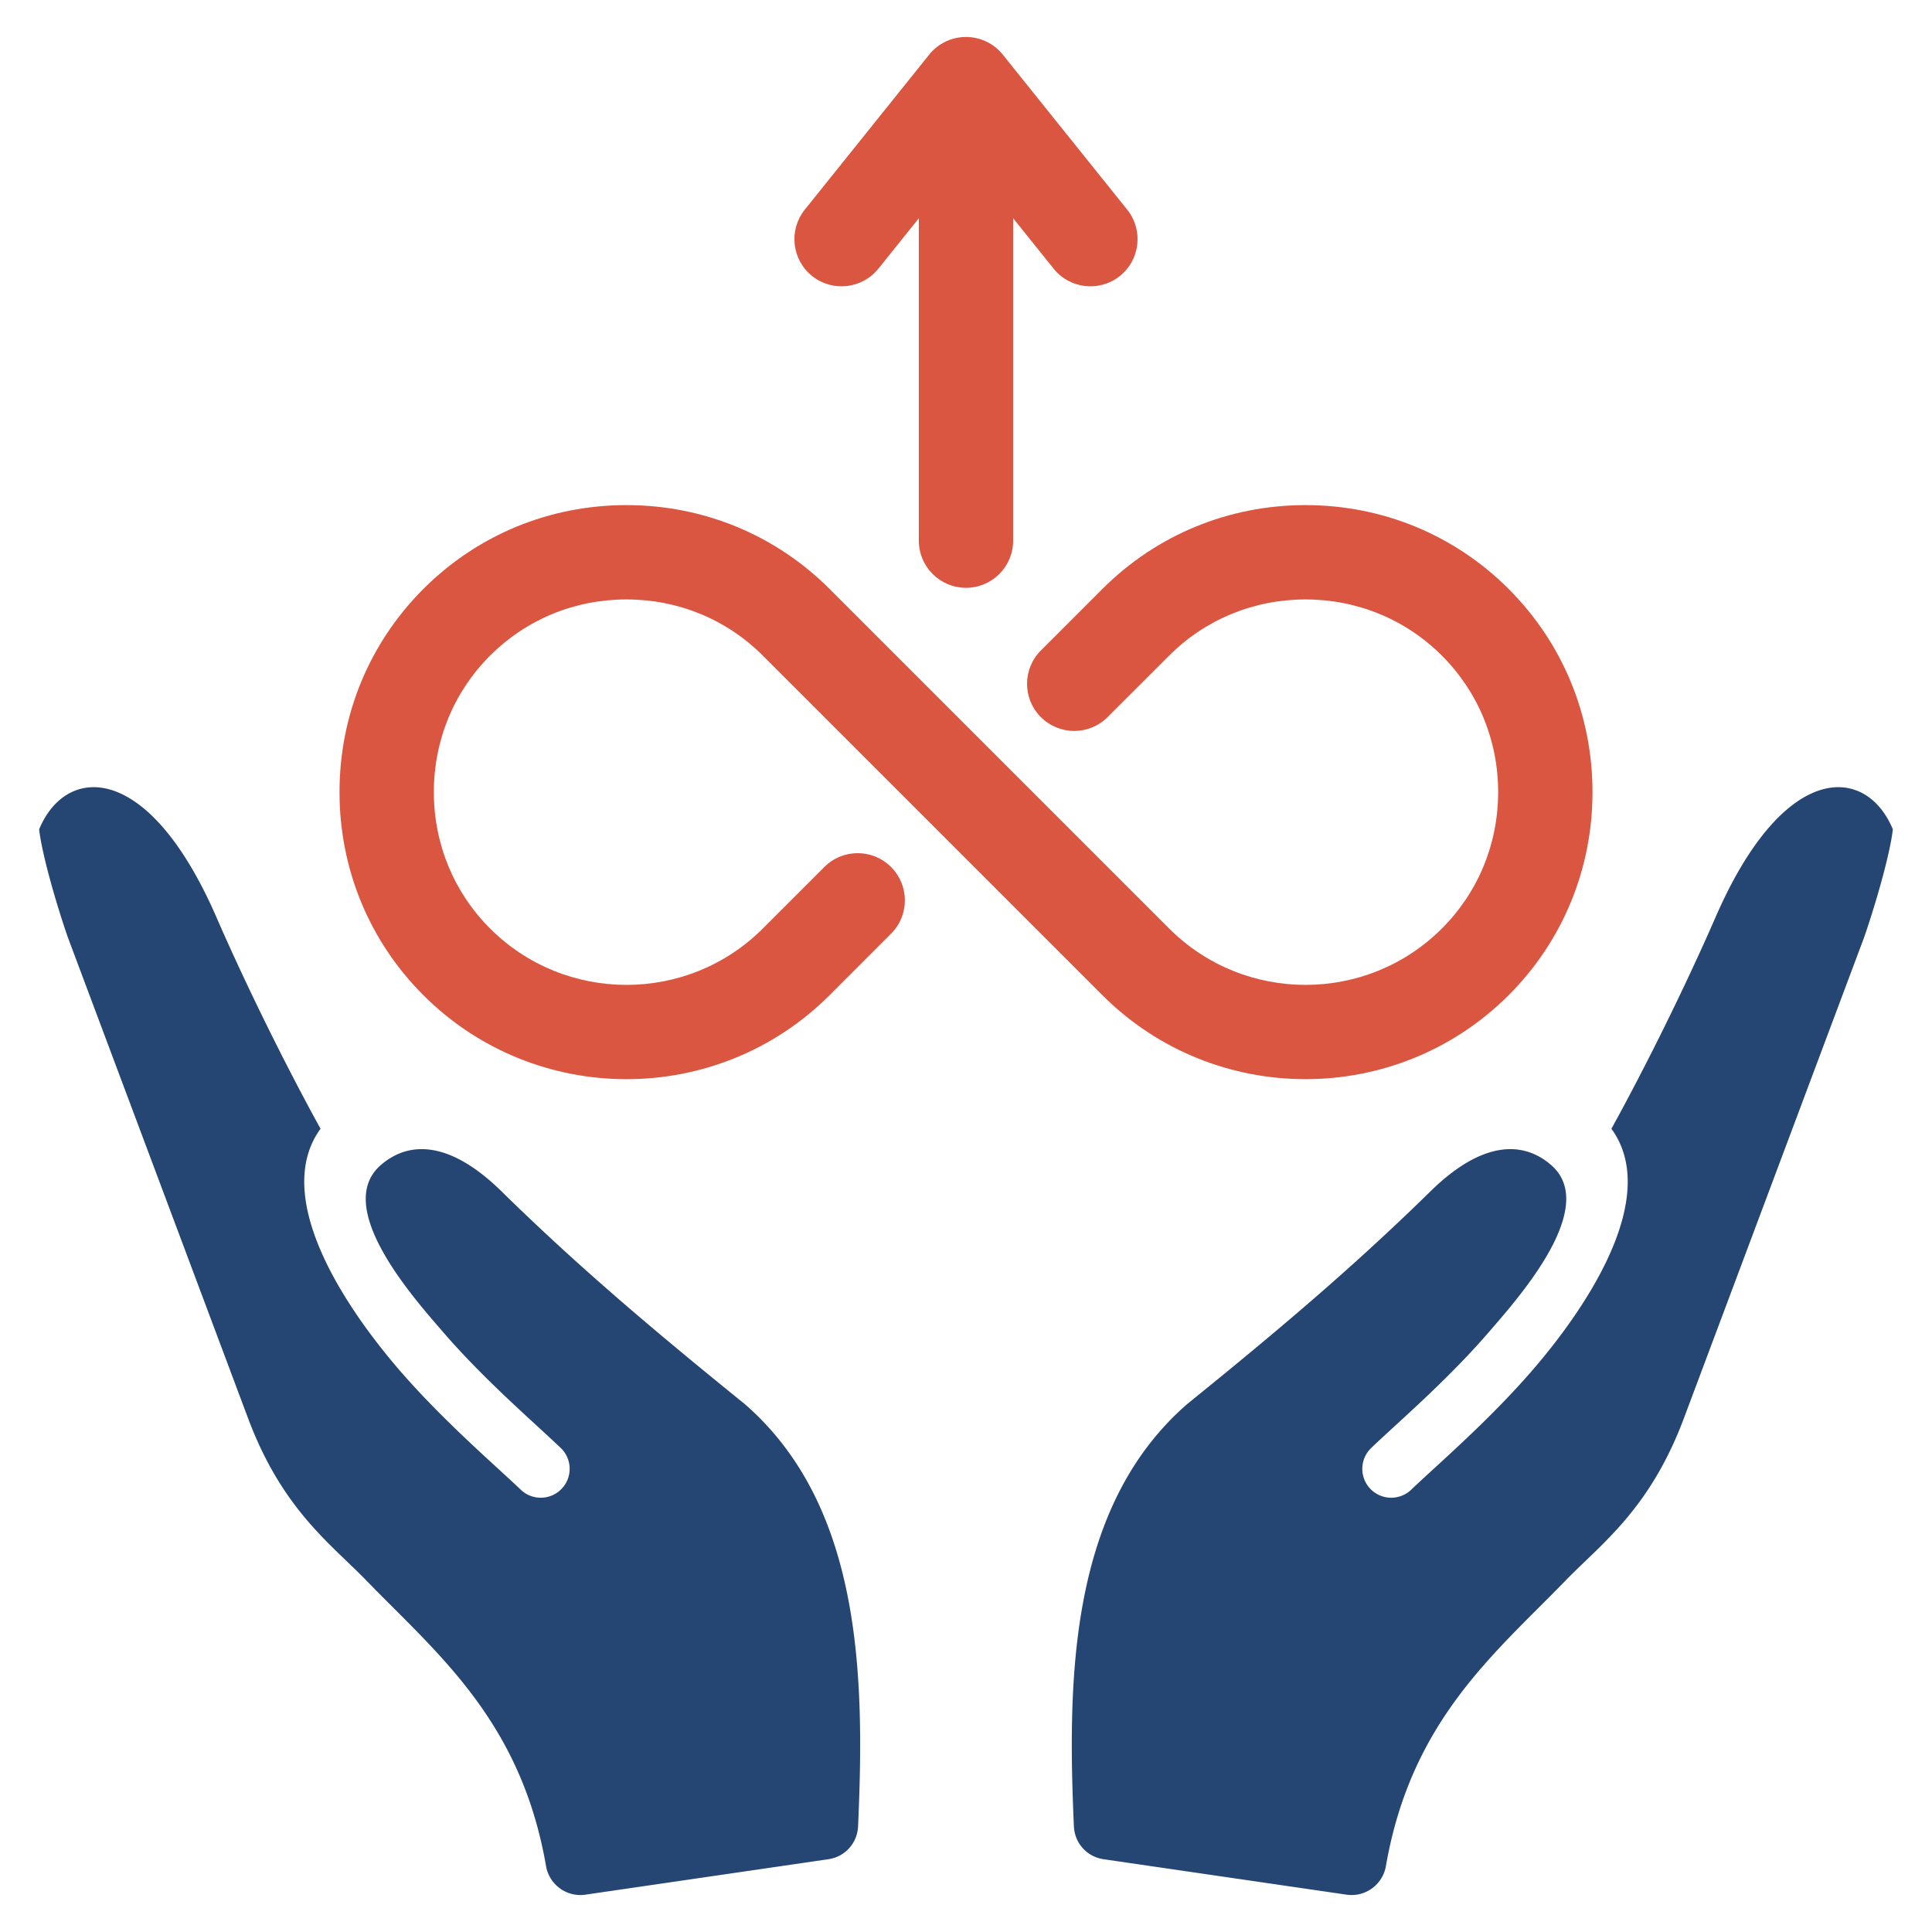
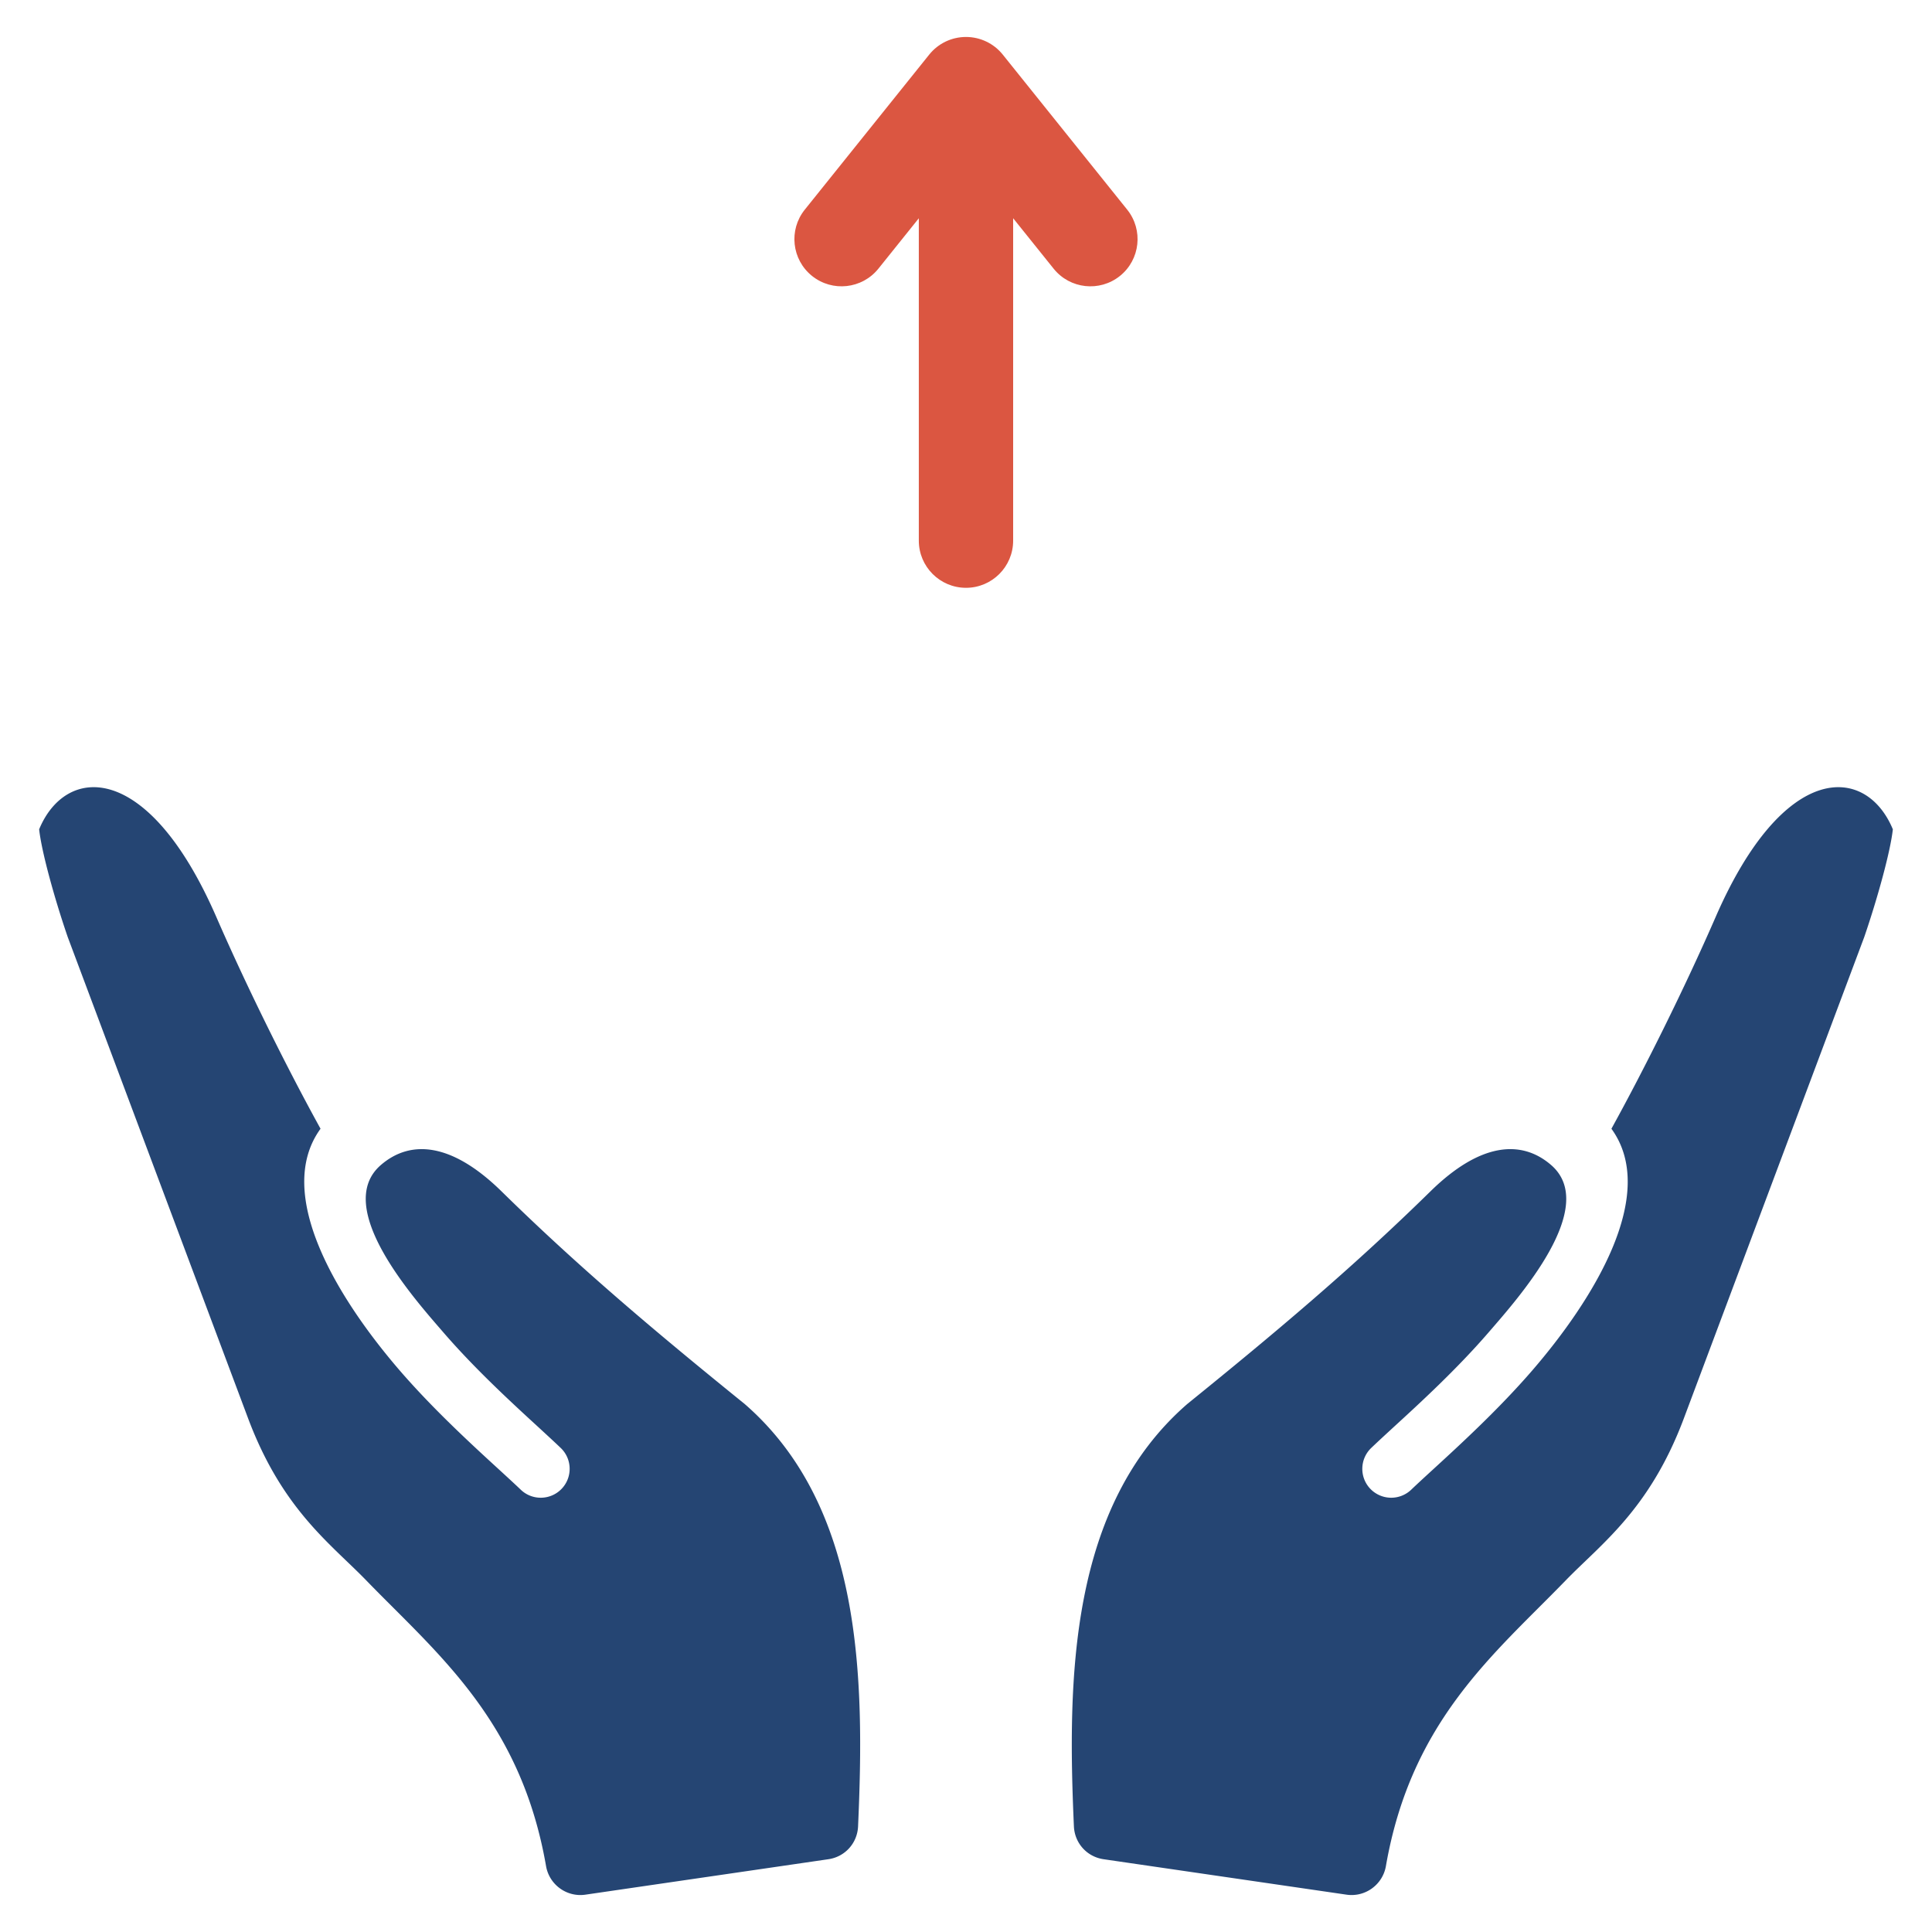
<svg xmlns="http://www.w3.org/2000/svg" version="1.1" width="512" height="512" x="0" y="0" viewBox="0 0 512 512" style="enable-background:new 0 0 512 512" xml:space="preserve" class="">
  <g>
    <g fill-rule="evenodd">
      <path fill="#254573" d="M379.058 315.747c-20.985 20.581-41.314 37.621-64.434 56.34-31.229 27.169-31.778 72.72-30.028 111.92.203 4.459 3.461 8.069 7.882 8.709l64.376 9.391c4.941.719 9.559-2.64 10.422-7.551 6.701-38.618 28.799-56.28 47.648-75.729 9.41-9.702 22.113-18.691 31.171-42.562l47.961-127.969c3.519-10.27 6.918-22.599 7.569-28.519-7.091-17.101-28.881-18.29-46.978 23.27-8.244 18.921-18.864 40.239-27.604 56.08 12.63 17.39-4.907 45.42-20.908 63.971-8.87 10.28-19.172 19.729-26.519 26.46-2.314 2.12-4.329 3.978-5.621 5.22a7.671 7.671 0 0 1-10.832-.211c-2.931-3.049-2.83-7.9.212-10.83 1.808-1.729 3.707-3.469 5.877-5.47 7.024-6.429 16.844-15.44 25.294-25.229 7.607-8.819 29.459-33.139 16.501-44.309-7.892-6.809-18.825-5.911-31.99 7.02zM132.936 315.747c20.98 20.581 41.309 37.621 64.429 56.34 31.229 27.169 31.778 72.72 30.033 111.92-.202 4.459-3.461 8.069-7.882 8.709l-64.381 9.391c-4.941.719-9.56-2.64-10.422-7.551-6.696-38.618-28.799-56.28-47.648-75.729-9.41-9.702-22.108-18.691-31.171-42.562L17.938 248.296c-3.524-10.27-6.923-22.599-7.564-28.519 7.081-17.101 28.871-18.29 46.973 23.27 8.239 18.921 18.859 40.239 27.599 56.08-12.63 17.39 4.922 45.42 20.907 63.971 8.87 10.28 19.172 19.729 26.523 26.46 2.309 2.12 4.329 3.978 5.621 5.22 3.047 2.93 7.896 2.83 10.827-.211 2.931-3.049 2.839-7.9-.212-10.83-1.808-1.729-3.707-3.469-5.876-5.47-7.009-6.429-16.843-15.44-25.289-25.229-7.612-8.819-29.45-33.139-16.501-44.309 7.901-6.809 18.82-5.911 31.99 7.02z" opacity="1" data-original="#254573" />
      <g fill="#db5641">
-         <path d="M345.979 285.987c-19.514 0-39.004-7.42-53.833-22.251l-89.979-89.98c-9.598-9.609-22.44-14.899-36.15-14.899s-26.538 5.29-36.15 14.899c-9.608 9.6-14.891 22.441-14.891 36.152s5.283 26.538 14.891 36.15c19.939 19.929 52.372 19.929 72.301 0l16.299-16.3c4.869-4.881 12.789-4.881 17.668 0 4.893 4.879 4.893 12.8 0 17.681l-16.285 16.298c-29.691 29.681-77.975 29.67-107.652 0-14.332-14.329-22.223-33.449-22.223-53.828s7.891-39.502 22.223-53.83c14.318-14.33 33.437-22.22 53.819-22.22s39.501 7.89 53.833 22.22l89.979 89.98c19.929 19.929 52.358 19.929 72.296 0 9.603-9.611 14.901-22.451 14.901-36.15s-5.298-26.552-14.901-36.152c-9.608-9.609-22.46-14.899-36.146-14.899s-26.552 5.29-36.15 14.899l-16.313 16.291c-4.869 4.881-12.78 4.881-17.668 0-4.893-4.879-4.893-12.79 0-17.669l16.299-16.3c14.332-14.33 33.442-22.22 53.833-22.22s39.496 7.89 53.828 22.22c14.318 14.329 22.219 33.44 22.219 53.83s-7.901 39.5-22.219 53.828c-14.848 14.831-34.338 22.251-53.828 22.251z" fill="#db5641" opacity="1" data-original="#db5641" />
        <path d="M255.995 155.776c-6.898 0-12.5-5.6-12.5-12.5v-85.43l-10.717 13.361c-4.334 5.38-12.192 6.24-17.581 1.921-5.38-4.32-6.243-12.191-1.919-17.571l32.969-41.08c2.367-2.96 5.959-4.681 9.748-4.681s7.381 1.721 9.752 4.681l32.969 41.08c4.319 5.38 3.461 13.251-1.918 17.571-5.39 4.32-13.252 3.459-17.572-1.921l-10.731-13.37v85.44c0 6.899-5.597 12.5-12.5 12.5z" fill="#db5641" opacity="1" data-original="#db5641" />
      </g>
    </g>
  </g>
</svg>